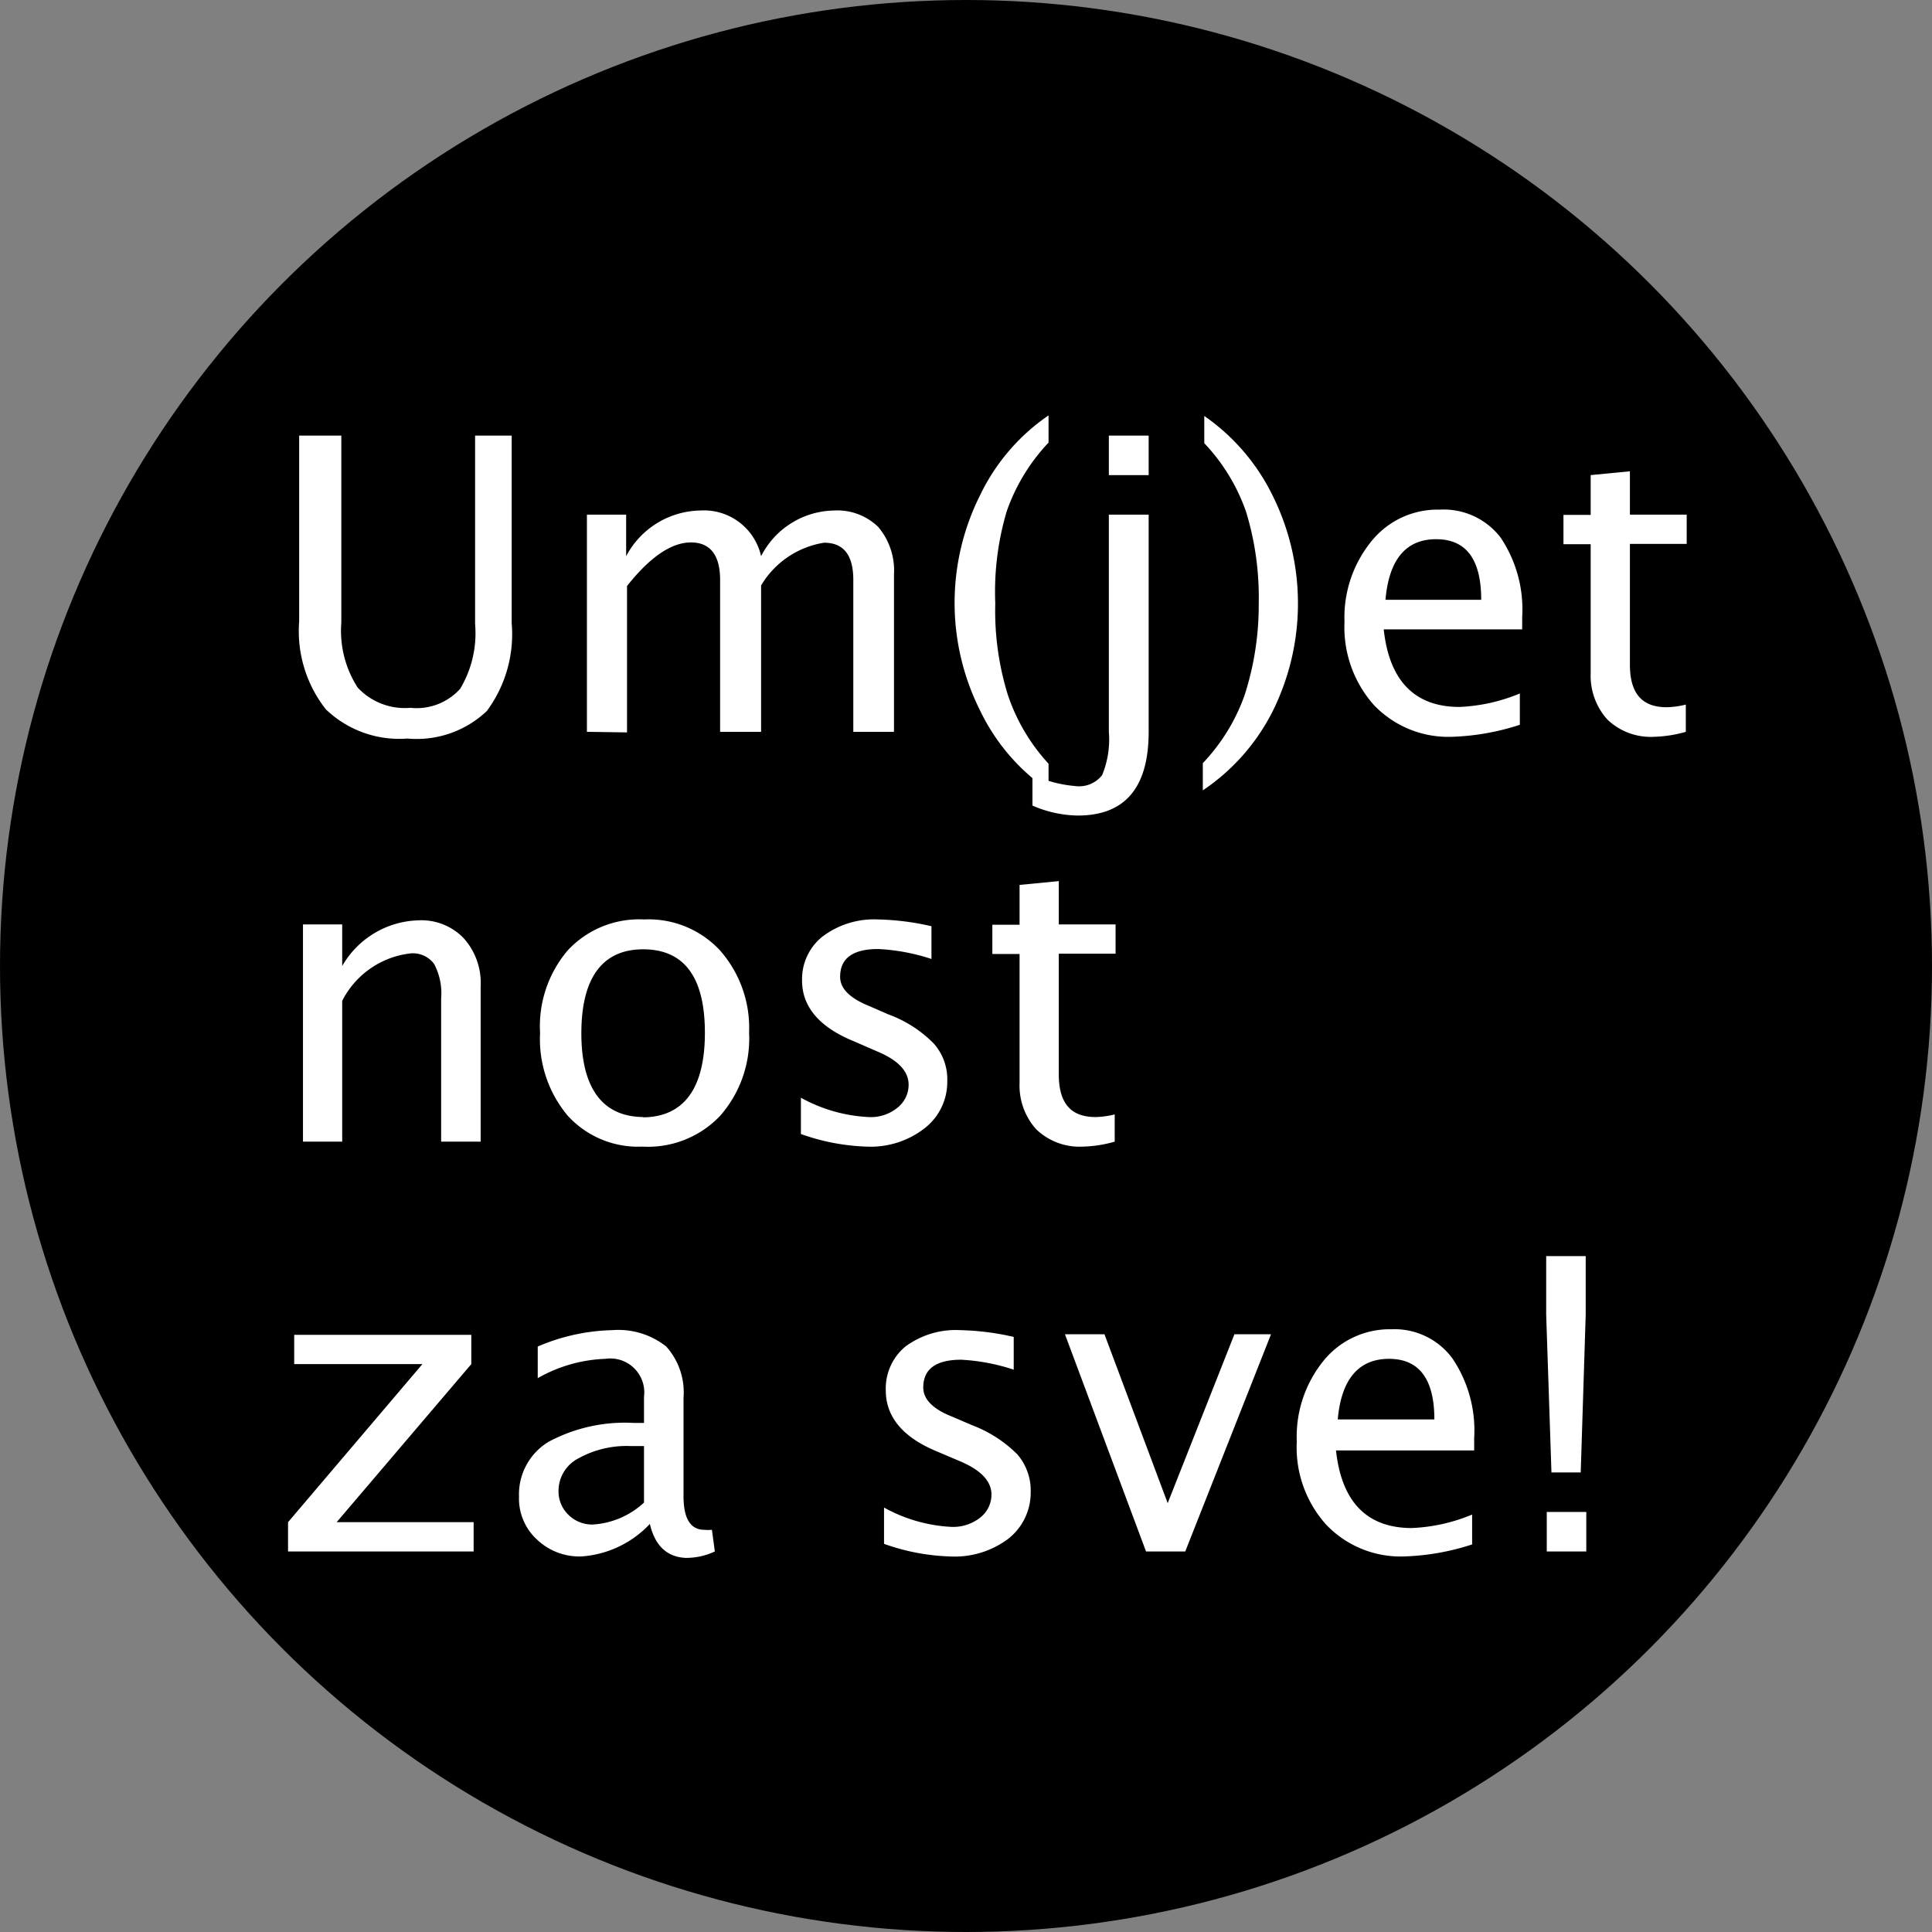
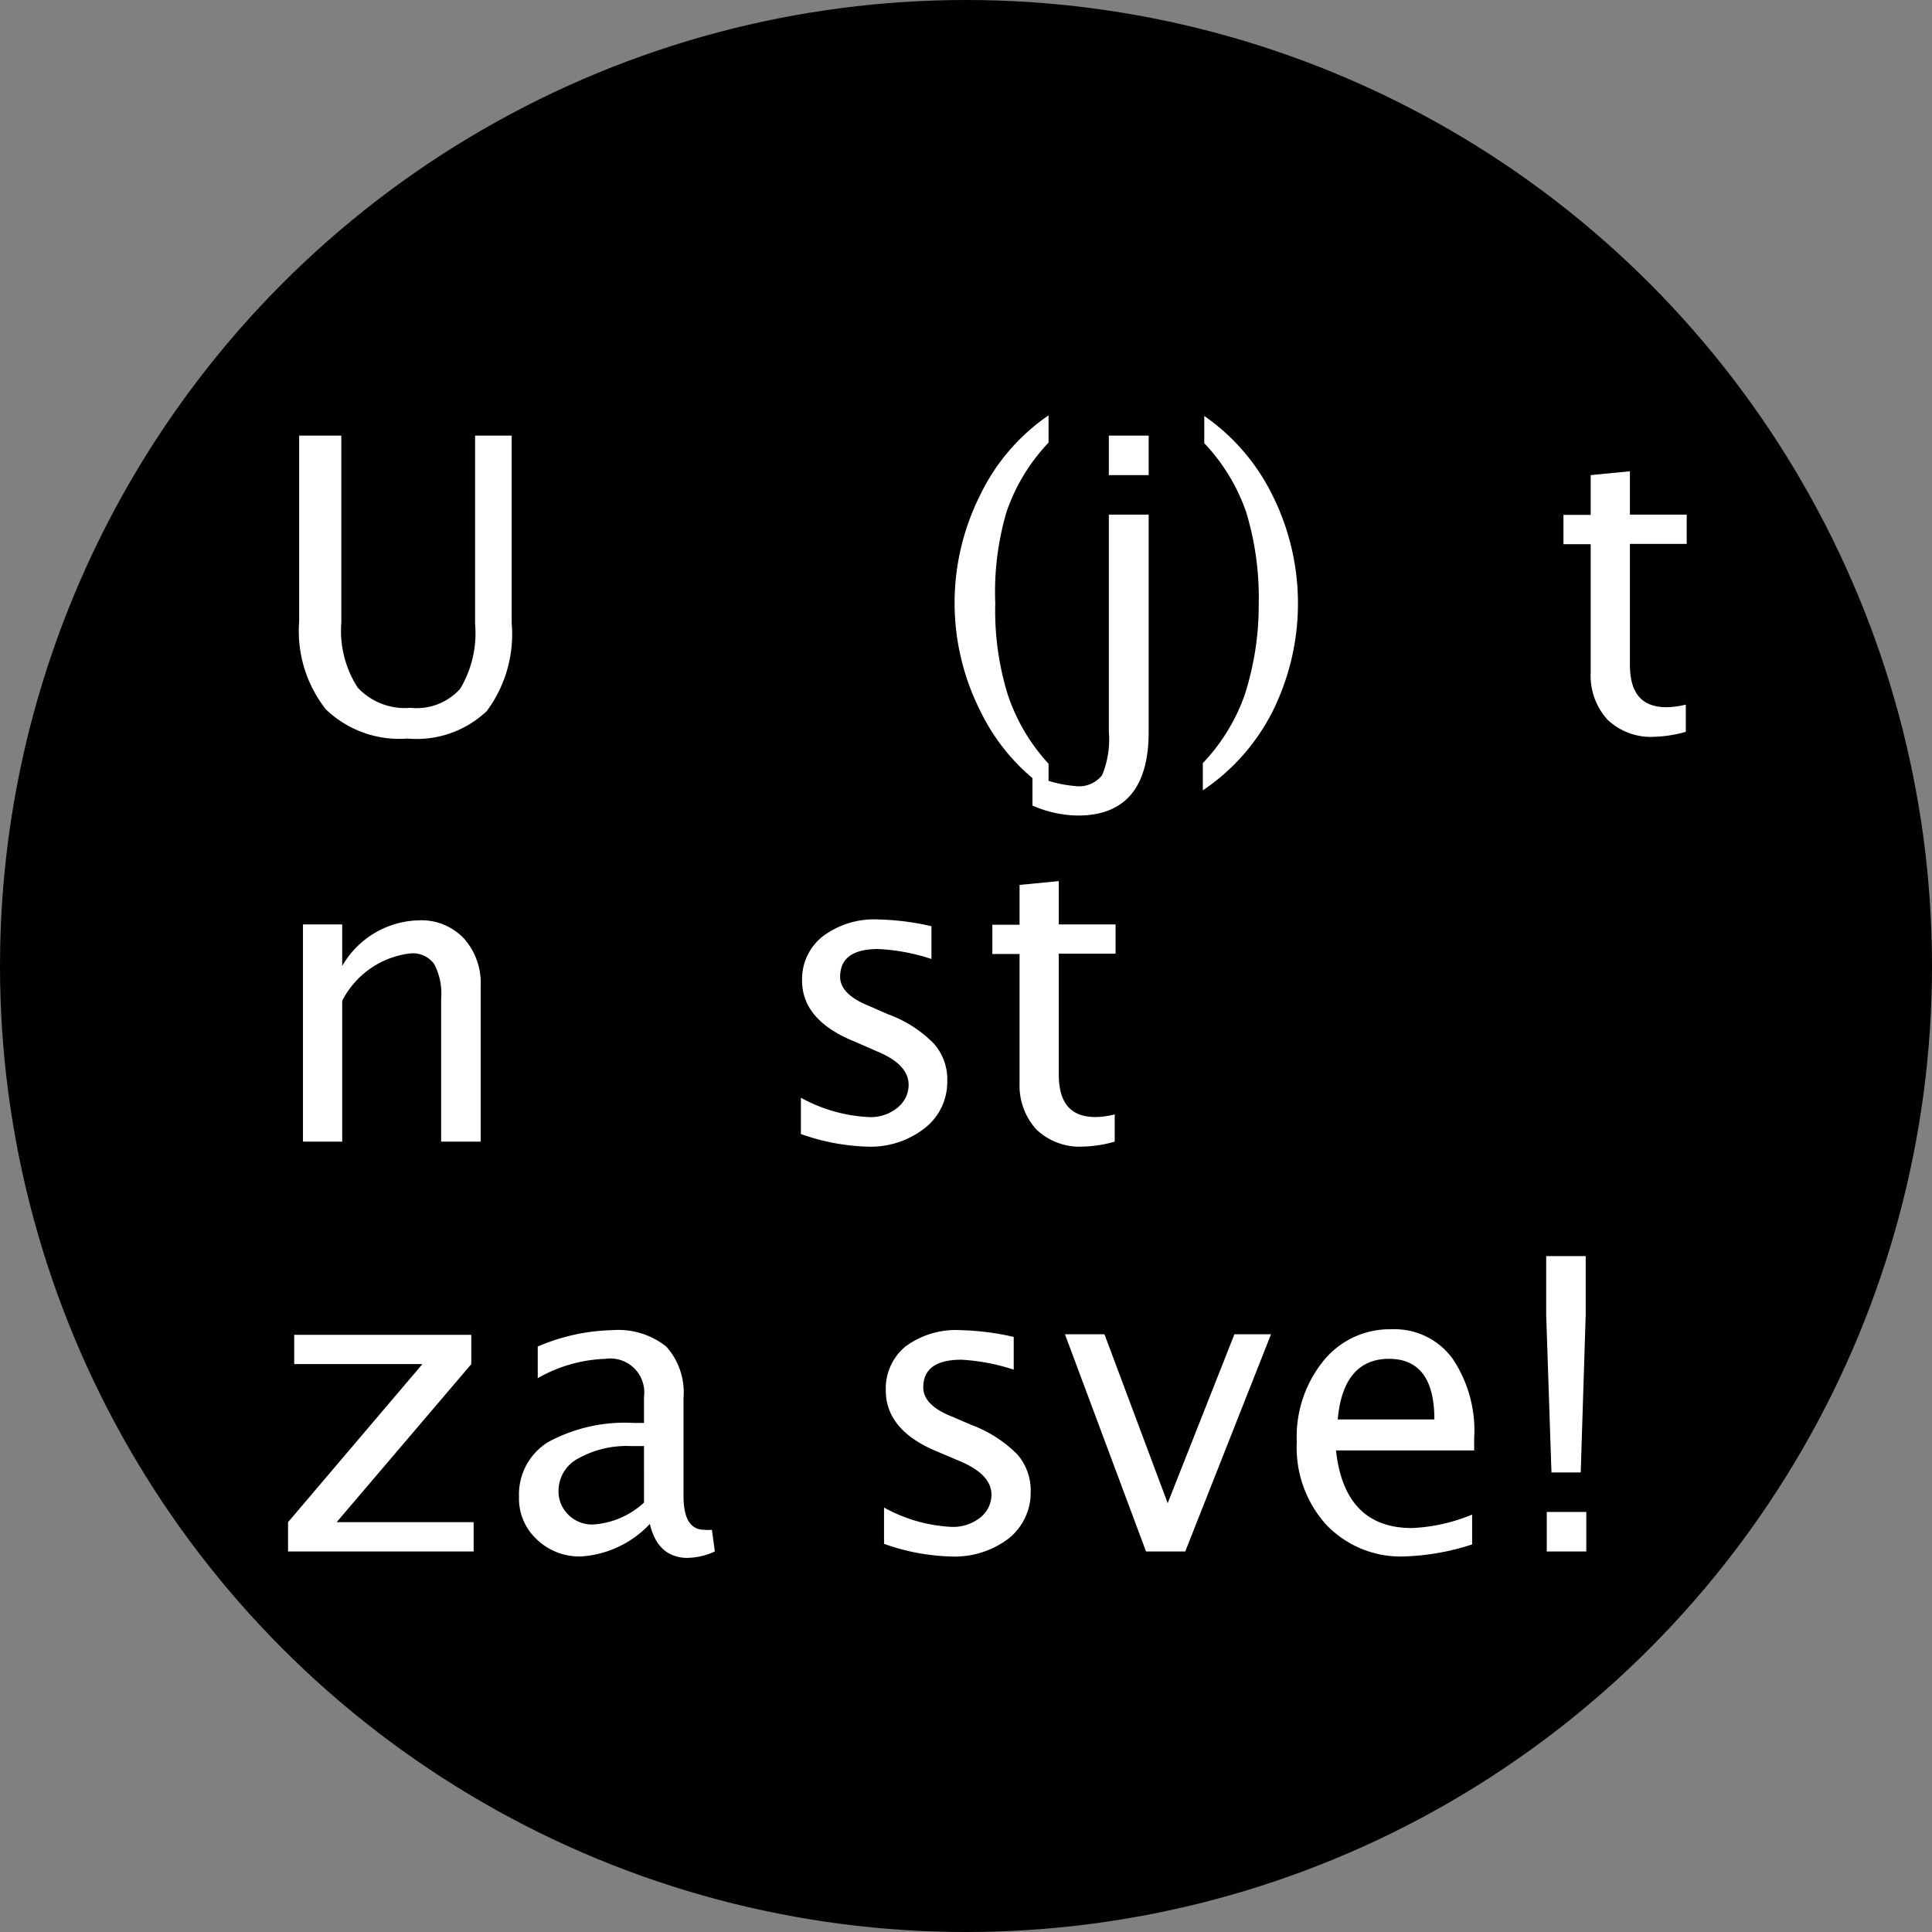
<svg xmlns="http://www.w3.org/2000/svg" viewBox="0 0 66 66" width="66px" height="66px">
  <rect x="0" y="0" width="66" height="66" fill="#808080" stroke="none" />
  <defs>
    <style>.cls-1{isolation:isolate;}.cls-2{fill:#fff;}</style>
  </defs>
  <g id="Ebene_2" data-name="Ebene 2">
    <g id="Ebene_1-2" data-name="Ebene 1">
      <g id="Page-1">
        <g id="bp-startseite-desktop">
          <g id="Group-5">
            <g id="Oval-2-Copy-12">
              <circle cx="33" cy="33" r="33" />
            </g>
            <g id="Um_j_et-nost-za-sve_" data-name="Um(j)et-nost-za-sve!" class="cls-1">
              <g class="cls-1">
                <path class="cls-2" d="M10.22,14.88h1.44v6.39a3.58,3.58,0,0,0,.56,2.22,2.2,2.2,0,0,0,1.8.69,2,2,0,0,0,1.7-.65,3.69,3.69,0,0,0,.51-2.21V14.88h1.25v6.41a4.41,4.41,0,0,1-.85,3,3.48,3.48,0,0,1-2.71.94,3.62,3.62,0,0,1-2.79-1,4.32,4.32,0,0,1-.91-3Z" />
-                 <path class="cls-2" d="M20.05,25V17.58h1.34V19a2.92,2.92,0,0,1,2.53-1.56A2,2,0,0,1,26,19a2.85,2.85,0,0,1,2.49-1.56A2,2,0,0,1,30,18a2.3,2.3,0,0,1,.54,1.62V25H29.15V19.81c0-.85-.33-1.27-1-1.27A3.06,3.06,0,0,0,26,20v5H24.6V19.81c0-.85-.34-1.28-1-1.28s-1.4.5-2.18,1.49v5Z" />
                <path class="cls-2" d="M35.82,26.09V27a6.94,6.94,0,0,1-2.34-2.73,8.2,8.2,0,0,1,0-7.35,6.94,6.94,0,0,1,2.34-2.73v.93a6.53,6.53,0,0,0-1.43,2.35A9.67,9.67,0,0,0,34,20.61a9.69,9.69,0,0,0,.43,3.13A6.53,6.53,0,0,0,35.82,26.09Z" />
                <path class="cls-2" d="M35.27,27.52V26.46a4.2,4.2,0,0,0,1.44.39,1,1,0,0,0,.94-.37A3.19,3.19,0,0,0,37.88,25V17.58h1.36V25c0,1.91-.81,2.86-2.42,2.86A4,4,0,0,1,35.27,27.52Zm2.61-11.29V14.88h1.36v1.35Z" />
                <path class="cls-2" d="M42.52,23.74A10,10,0,0,0,43,20.61a10,10,0,0,0-.43-3.12,6.53,6.53,0,0,0-1.43-2.35v-.93a7.11,7.11,0,0,1,2.34,2.73,8.28,8.28,0,0,1,0,7.35A7.11,7.11,0,0,1,41.09,27v-.93A6.53,6.53,0,0,0,42.52,23.74Z" />
-                 <path class="cls-2" d="M51.92,24.76a8.29,8.29,0,0,1-2.31.41,3.51,3.51,0,0,1-2.68-1.09,4,4,0,0,1-1-2.83,4.12,4.12,0,0,1,.92-2.76,2.9,2.9,0,0,1,2.33-1.08,2.45,2.45,0,0,1,2.08.95A4.4,4.4,0,0,1,52,21.08v.42H47.27c.19,1.76,1.06,2.65,2.59,2.65a6,6,0,0,0,2.06-.46Zm-4.59-4.27H50.6c0-1.38-.51-2.07-1.54-2.07S47.45,19.11,47.33,20.49Z" />
                <path class="cls-2" d="M56.51,25.17a2.14,2.14,0,0,1-1.6-.59A2.23,2.23,0,0,1,54.34,23V18.59h-.93v-1h.93V16.23l1.34-.13v1.48h1.94v1H55.68V22.7c0,1,.42,1.46,1.26,1.46a2.94,2.94,0,0,0,.65-.09V25A4.34,4.34,0,0,1,56.51,25.17Z" />
              </g>
              <g class="cls-1">
                <path class="cls-2" d="M10.35,39V31.58h1.34V33a3.1,3.1,0,0,1,2.61-1.56,2,2,0,0,1,1.54.61,2.29,2.29,0,0,1,.58,1.65V39H15.07V34.11a2.14,2.14,0,0,0-.24-1.18.9.9,0,0,0-.81-.36,3,3,0,0,0-2.33,1.62V39Z" />
-                 <path class="cls-2" d="M21.94,39.17a3.25,3.25,0,0,1-2.54-1.05,4.06,4.06,0,0,1-.95-2.83,4,4,0,0,1,.95-2.83A3.33,3.33,0,0,1,22,31.41a3.33,3.33,0,0,1,2.59,1.05,4,4,0,0,1,1,2.81,4,4,0,0,1-1,2.86A3.4,3.4,0,0,1,21.94,39.17Zm0-1c1.43,0,2.14-1,2.14-2.89s-.7-2.85-2.11-2.85-2.11,1-2.11,2.87S20.58,38.16,22,38.16Z" />
                <path class="cls-2" d="M29.6,39.17a7.38,7.38,0,0,1-2.24-.43V37.5a5.32,5.32,0,0,0,2.3.66,1.44,1.44,0,0,0,1-.32,1,1,0,0,0,.38-.78c0-.46-.35-.84-1.07-1.14l-.78-.34C28,35.1,27.4,34.4,27.4,33.5A1.86,1.86,0,0,1,28.09,32,2.92,2.92,0,0,1,30,31.41a9,9,0,0,1,1.54.17l.28.06v1.12A6.88,6.88,0,0,0,30,32.42c-.87,0-1.3.32-1.3.95q0,.6,1,1l.64.28a4.19,4.19,0,0,1,1.56,1,1.84,1.84,0,0,1,.46,1.29,2,2,0,0,1-.77,1.6A3,3,0,0,1,29.6,39.17Z" />
                <path class="cls-2" d="M37,39.17a2.14,2.14,0,0,1-1.6-.59A2.23,2.23,0,0,1,34.83,37V32.59H33.9v-1h.93V30.23l1.34-.13v1.48h1.94v1H36.17V36.7c0,1,.42,1.46,1.26,1.46a2.94,2.94,0,0,0,.65-.09V39A4.27,4.27,0,0,1,37,39.17Z" />
              </g>
              <g class="cls-1">
                <path class="cls-2" d="M9.84,53V52l4.59-5.4H10.05v-1H16.1v1L11.5,52h4.68v1Z" />
                <path class="cls-2" d="M22.2,52.06a3.54,3.54,0,0,1-2.33,1.11,2.1,2.1,0,0,1-1.53-.58,1.9,1.9,0,0,1-.61-1.46,2.1,2.1,0,0,1,1-1.87,5.51,5.51,0,0,1,2.93-.65H22v-.89a1.16,1.16,0,0,0-1.32-1.3,5,5,0,0,0-2.31.66V46a6.81,6.81,0,0,1,2.55-.56,2.63,2.63,0,0,1,1.84.56,2.34,2.34,0,0,1,.59,1.75v3.36c0,.77.24,1.15.71,1.15a1.38,1.38,0,0,0,.26,0l.1.74a2.31,2.31,0,0,1-1,.22Q22.46,53.17,22.2,52.06Zm-.2-.73V49.4h-.45a3.39,3.39,0,0,0-1.79.42,1.25,1.25,0,0,0-.68,1.11,1.11,1.11,0,0,0,.34.82,1.15,1.15,0,0,0,.83.33A2.82,2.82,0,0,0,22,51.33Z" />
              </g>
              <g class="cls-1">
                <path class="cls-2" d="M32.44,53.17a7.32,7.32,0,0,1-2.24-.43V51.5a5.28,5.28,0,0,0,2.29.66,1.49,1.49,0,0,0,1-.32,1,1,0,0,0,.38-.78c0-.46-.36-.84-1.07-1.14L32,49.58c-1.16-.48-1.74-1.18-1.74-2.08A1.86,1.86,0,0,1,30.93,46a2.89,2.89,0,0,1,1.88-.56,9.08,9.08,0,0,1,1.54.17l.28.06v1.12a6.88,6.88,0,0,0-1.79-.34c-.87,0-1.3.32-1.3.95,0,.4.33.74,1,1l.65.28a4.37,4.37,0,0,1,1.56,1,1.88,1.88,0,0,1,.46,1.29,2,2,0,0,1-.77,1.6A3.05,3.05,0,0,1,32.44,53.17Z" />
                <path class="cls-2" d="M39.15,53l-2.77-7.42h1.35l2.16,5.77,2.28-5.77h1.25L40.49,53Z" />
                <path class="cls-2" d="M50.29,52.76a8.29,8.29,0,0,1-2.31.41,3.51,3.51,0,0,1-2.68-1.09,3.94,3.94,0,0,1-1-2.83,4.12,4.12,0,0,1,.91-2.76,2.91,2.91,0,0,1,2.33-1.08,2.45,2.45,0,0,1,2.08,1,4.4,4.4,0,0,1,.74,2.72v.42H45.64c.19,1.76,1.06,2.65,2.59,2.65a6,6,0,0,0,2.06-.46ZM45.7,48.49H49c0-1.38-.52-2.07-1.55-2.07S45.82,47.11,45.7,48.49Z" />
                <path class="cls-2" d="M53,50.3l-.18-5.39v-2h1.35v2L54,50.3ZM52.84,53V51.65h1.35V53Z" />
              </g>
            </g>
          </g>
        </g>
      </g>
    </g>
  </g>
</svg>